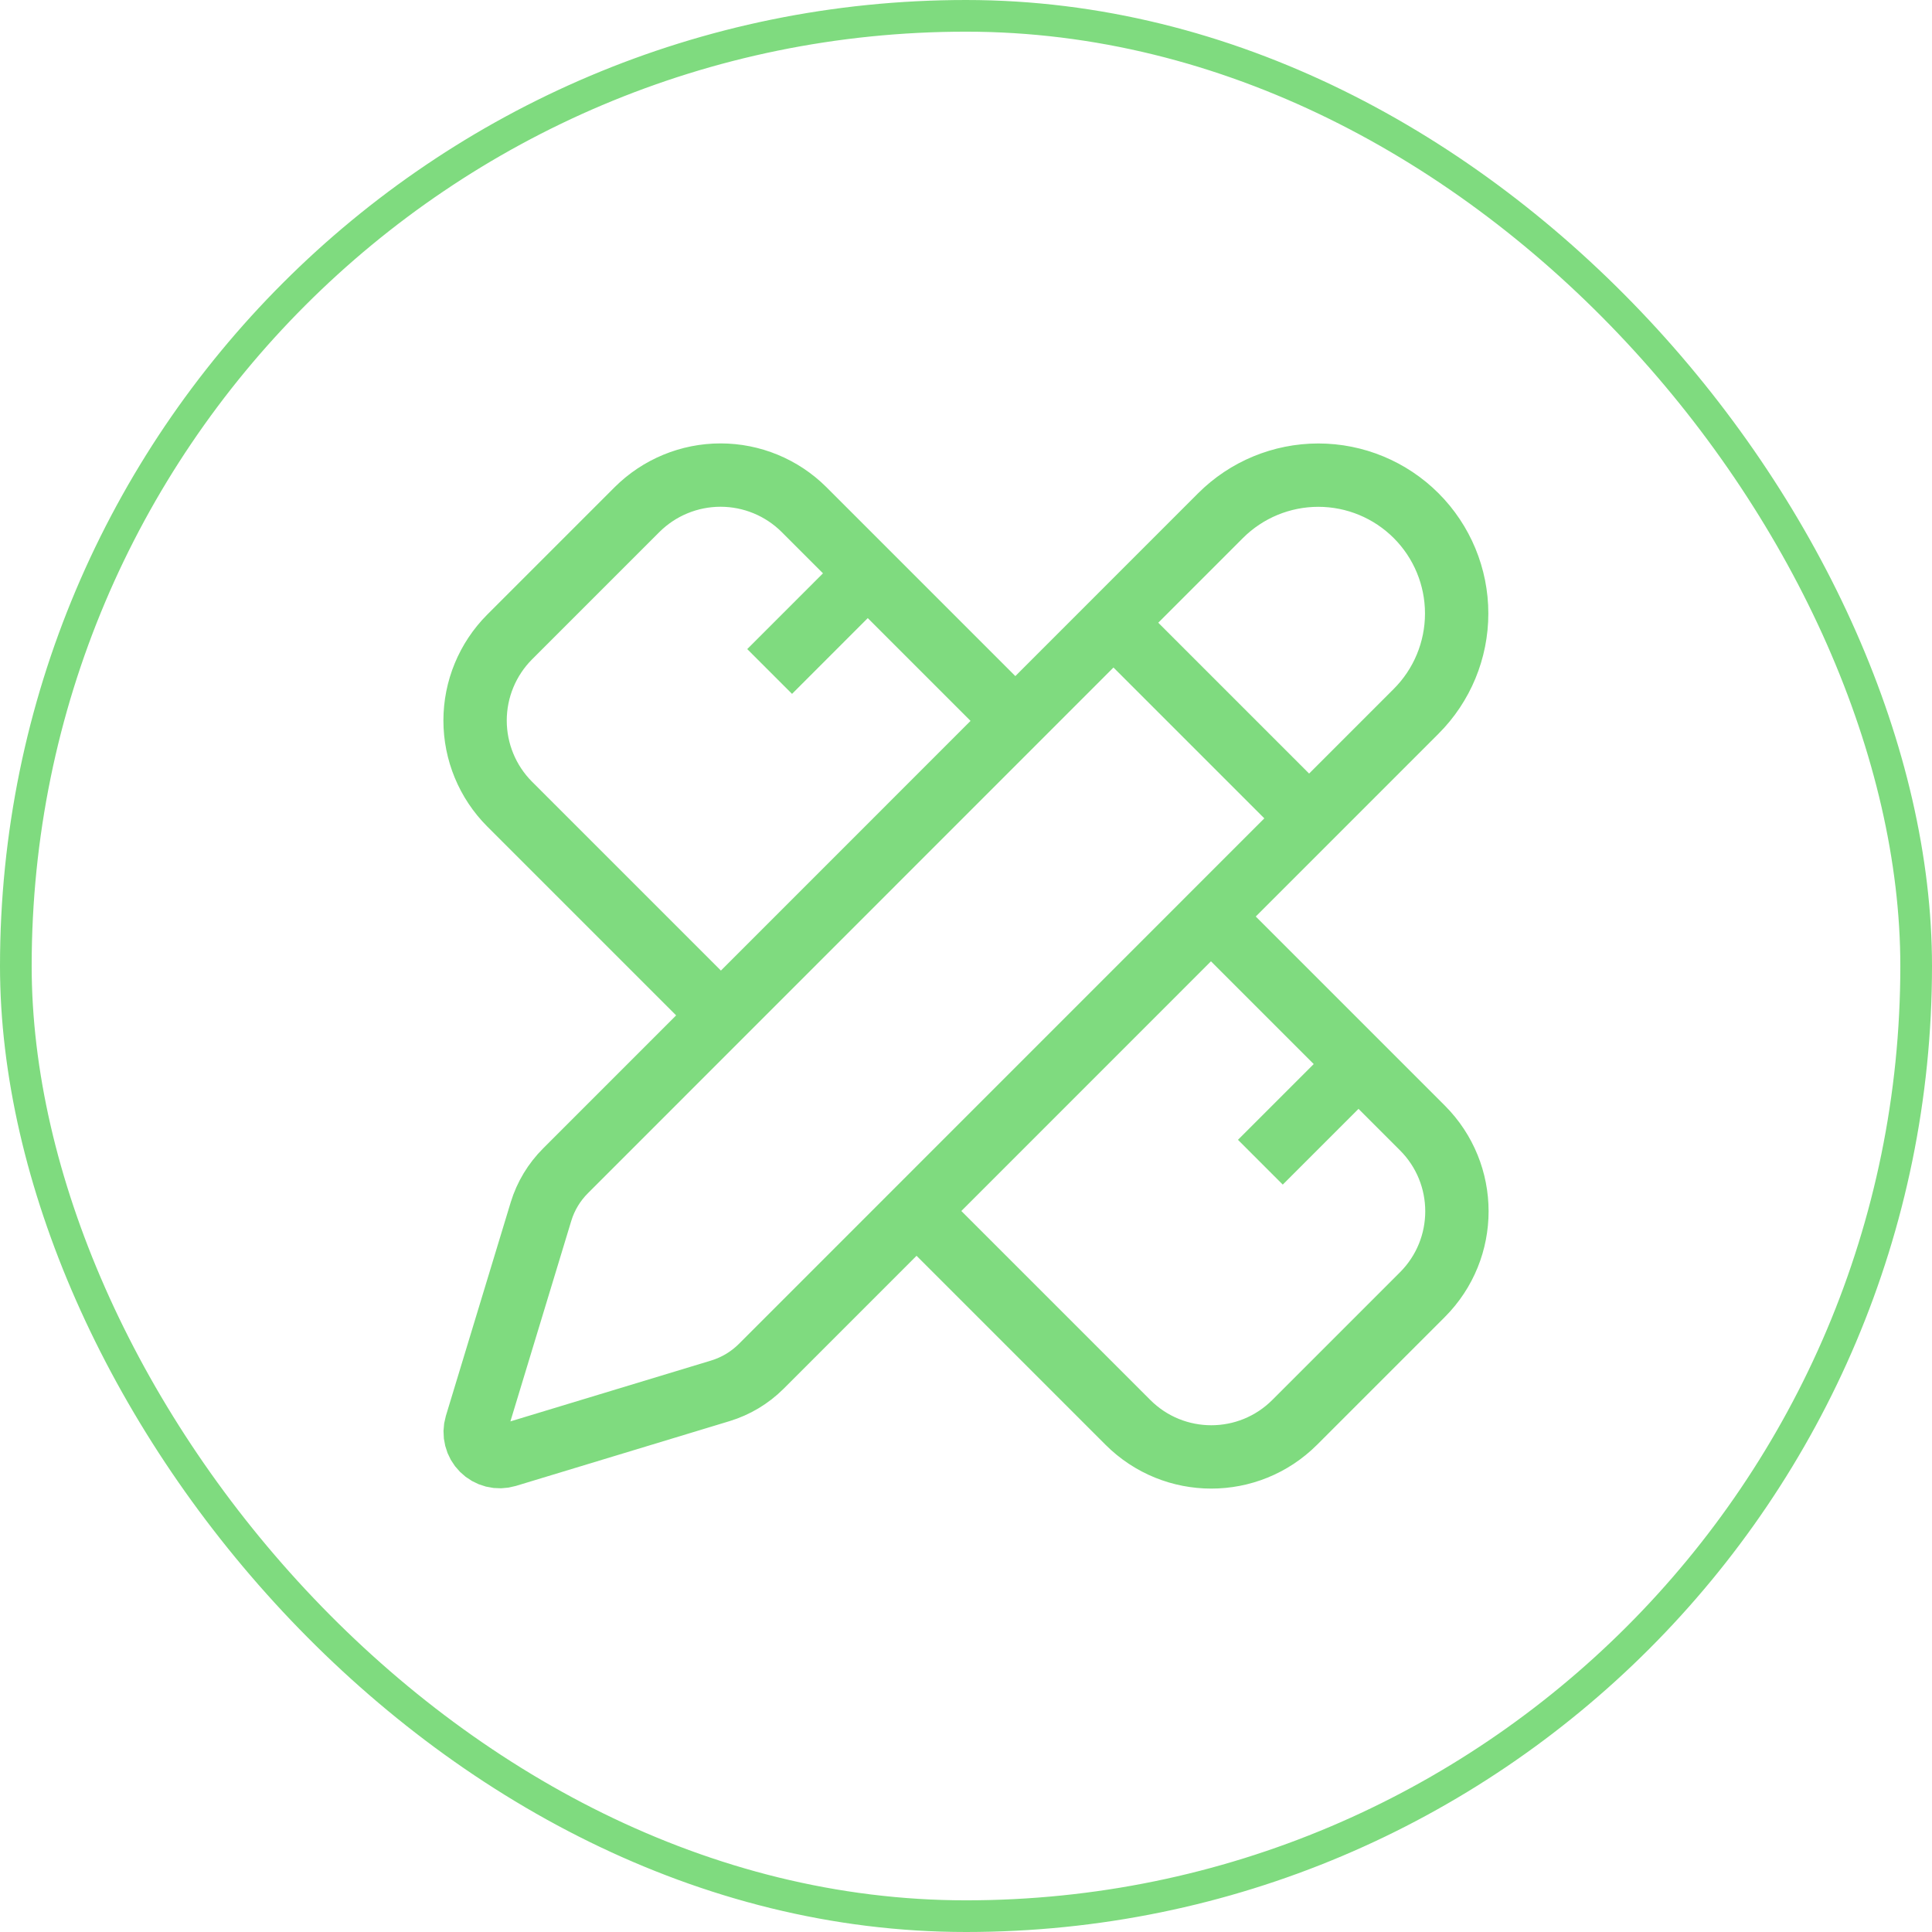
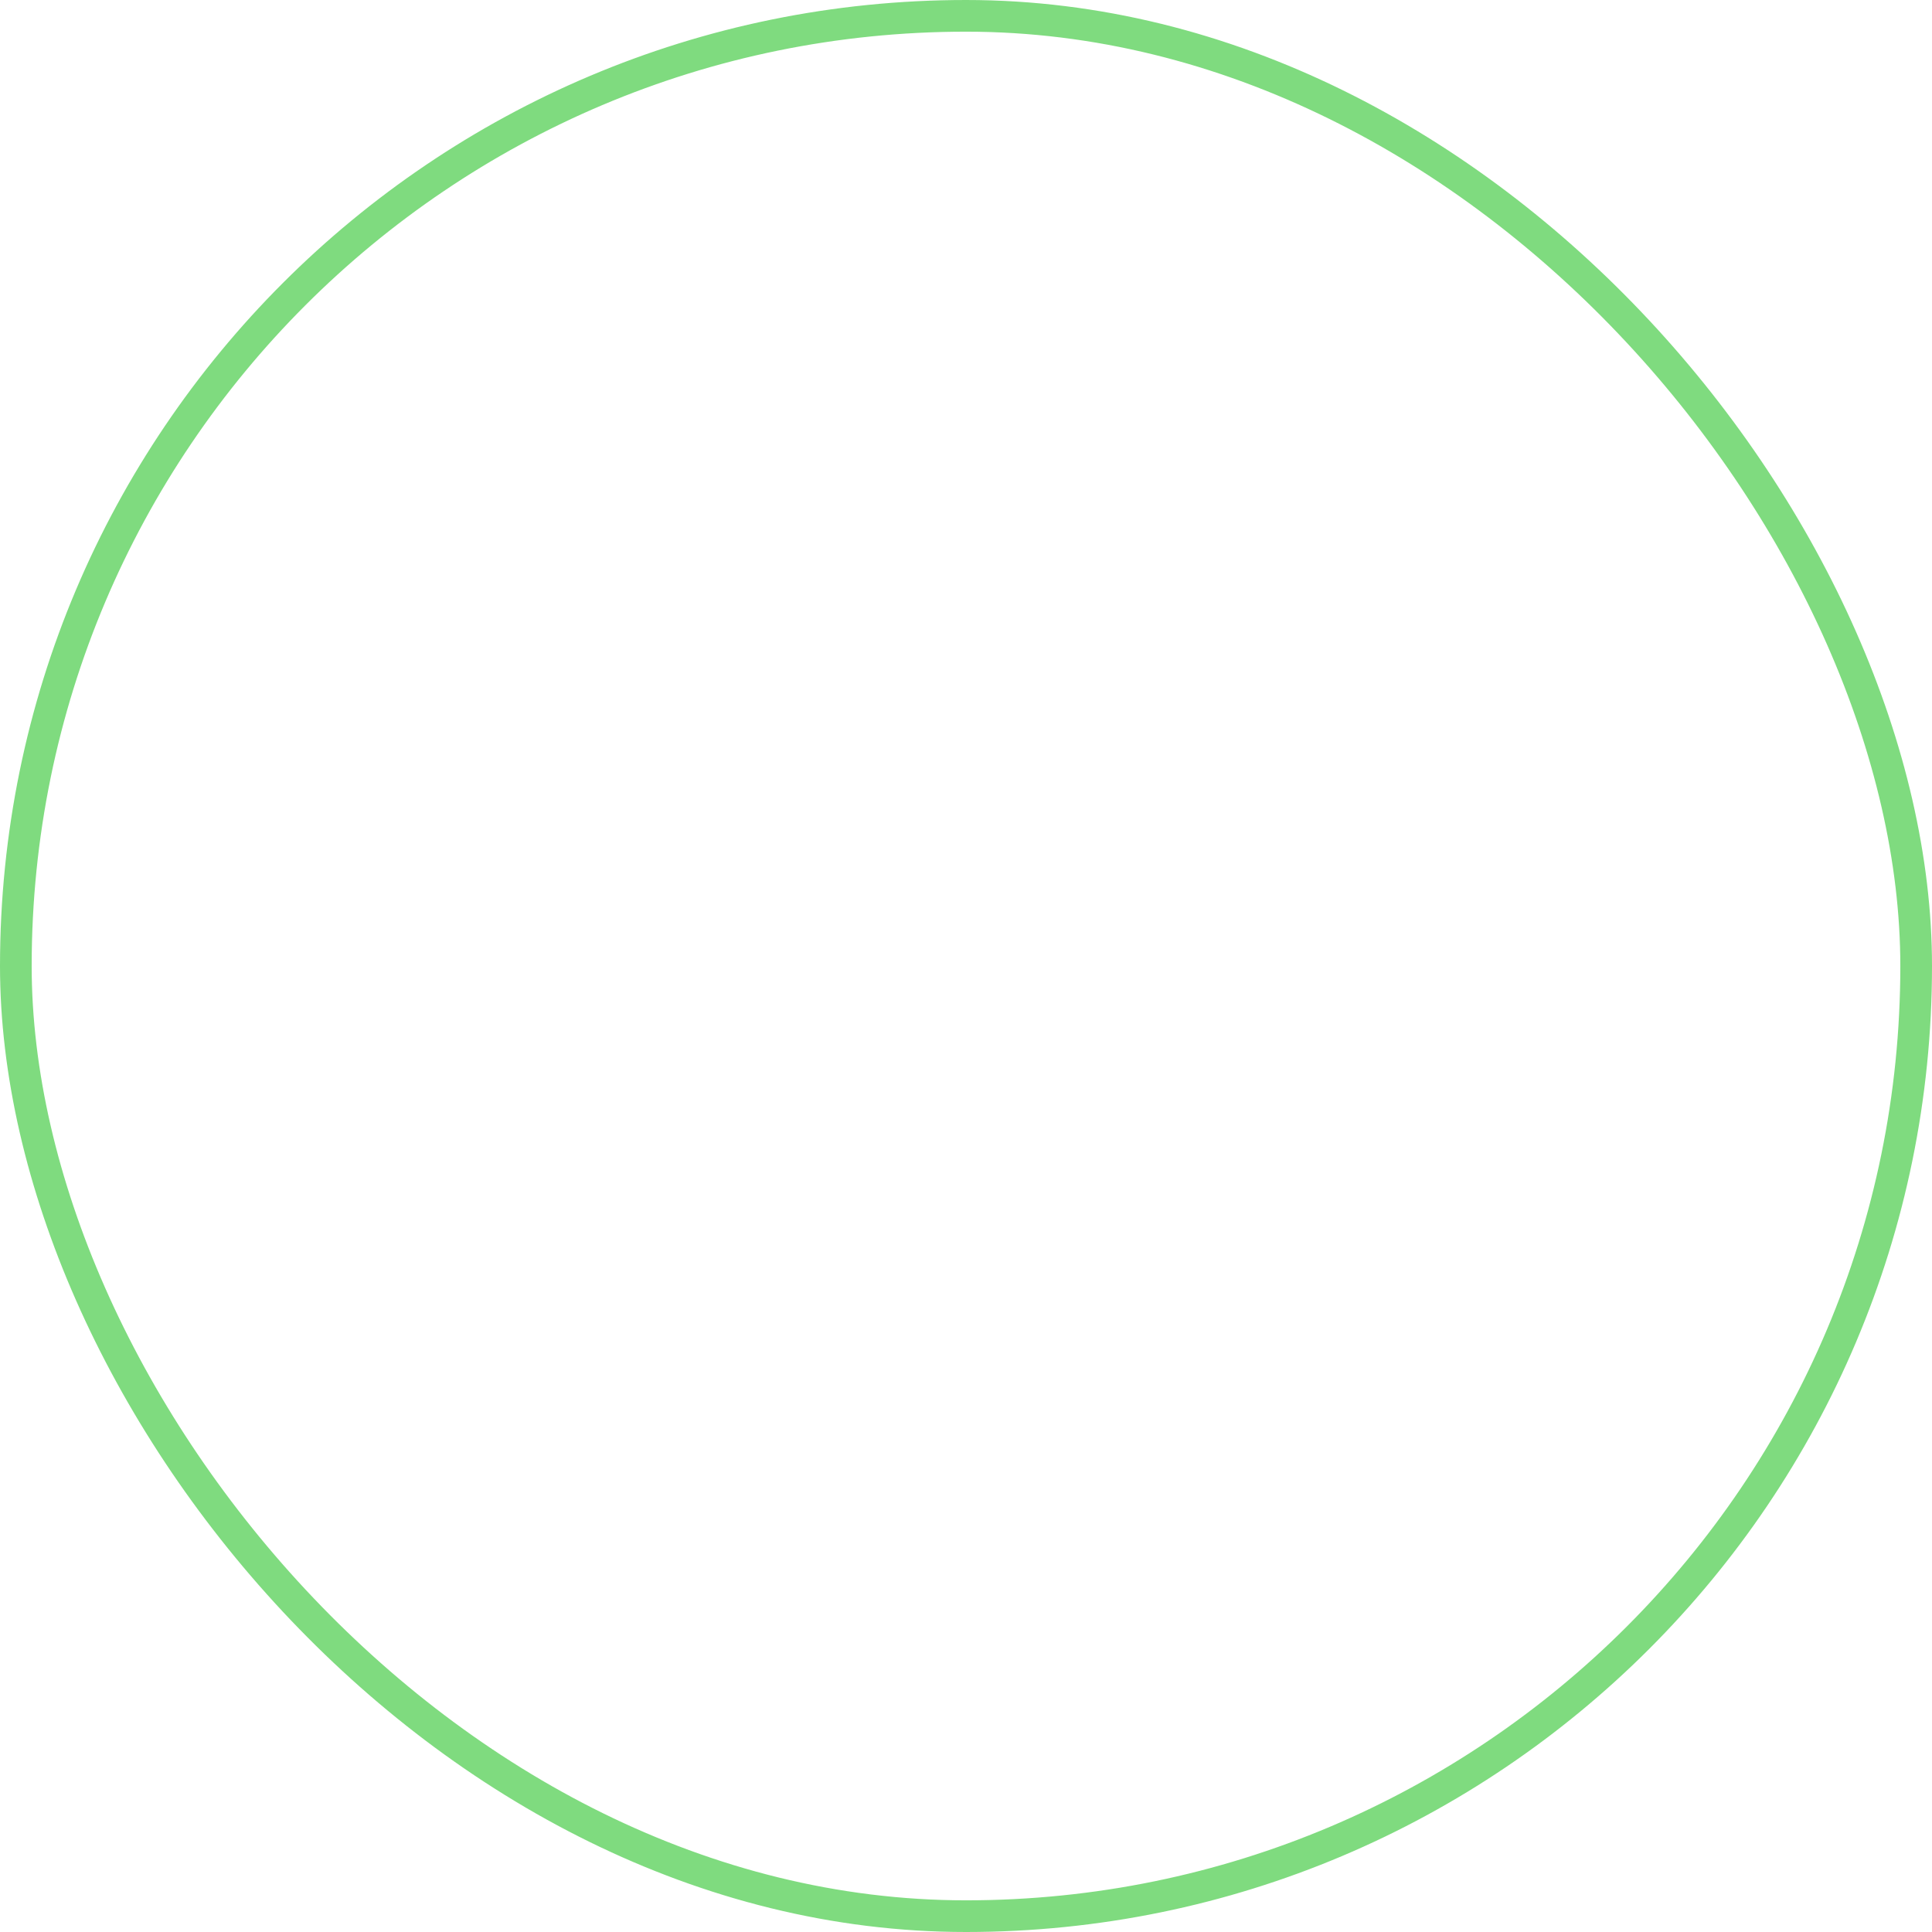
<svg xmlns="http://www.w3.org/2000/svg" width="61" height="61" viewBox="0 0 61 61" fill="none">
  <rect x="0.5" y="0.5" width="60" height="60" rx="30" stroke="#7FDB7F" />
-   <path d="M32.047 22.75L25.384 16.087C24.684 15.391 23.737 15 22.75 15C21.763 15 20.816 15.391 20.116 16.087L16.087 20.116C15.391 20.816 15 21.763 15 22.75C15 23.737 15.391 24.684 16.087 25.384L22.75 32.047M24.3 21.201L27.398 18.102M39.794 36.695L42.893 33.596M38.245 28.948L44.908 35.611C46.364 37.067 46.364 39.422 44.908 40.879L40.879 44.908C39.422 46.364 37.067 46.364 35.611 44.908L28.948 38.245M35.146 19.651L41.344 25.849M44.712 22.459C45.532 21.64 45.992 20.529 45.992 19.37C45.992 18.212 45.532 17.101 44.713 16.282C43.894 15.463 42.783 15.002 41.625 15.002C40.466 15.002 39.355 15.462 38.536 16.281L17.857 36.965C17.497 37.324 17.231 37.765 17.082 38.251L15.035 44.994C14.995 45.128 14.992 45.271 15.027 45.406C15.061 45.542 15.131 45.666 15.23 45.764C15.329 45.863 15.453 45.934 15.589 45.968C15.724 46.002 15.867 45.998 16.001 45.958L22.745 43.913C23.231 43.765 23.672 43.501 24.032 43.143L44.712 22.459Z" stroke="#7FDB7F" stroke-width="2" stroke-linejoin="round" />
</svg>